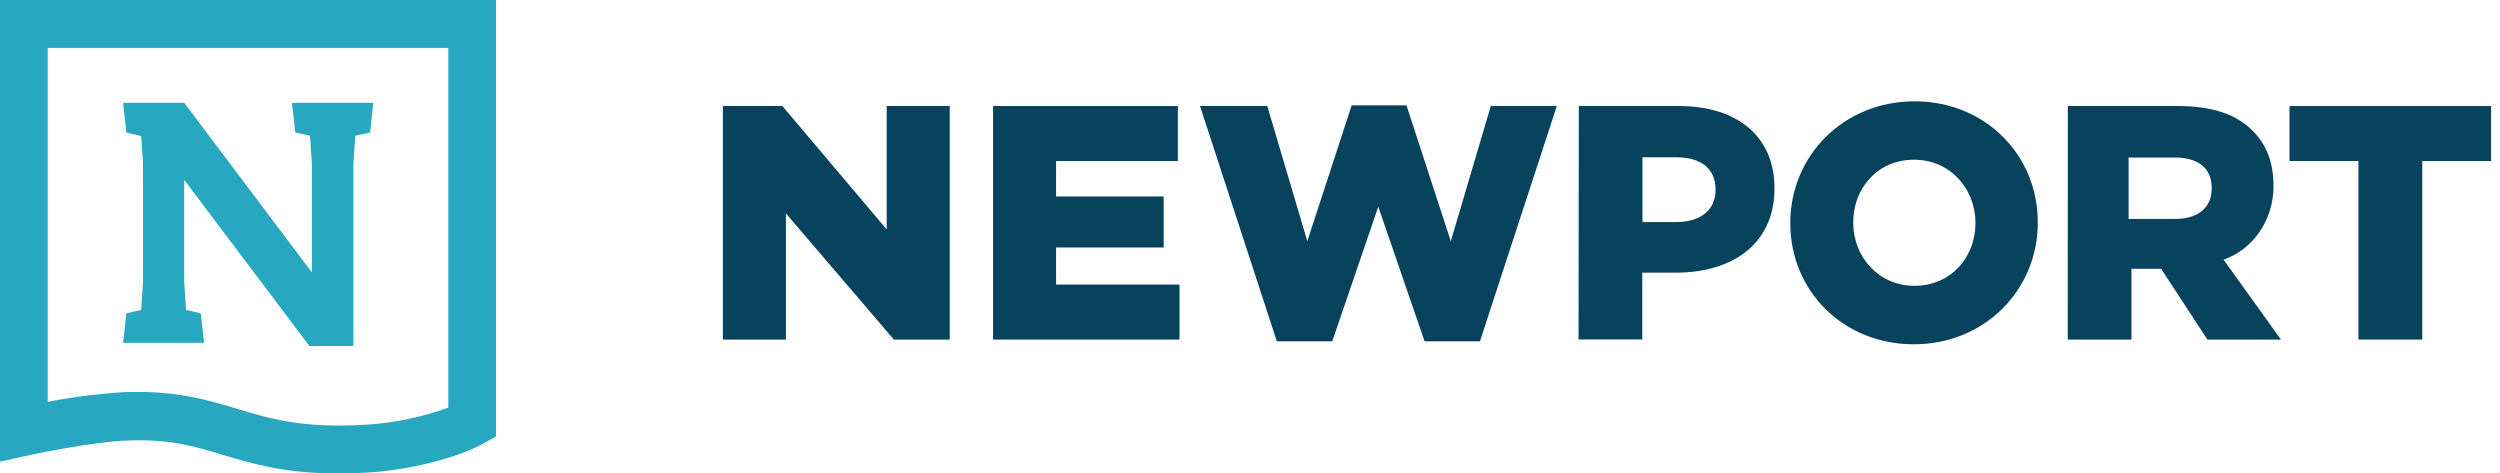
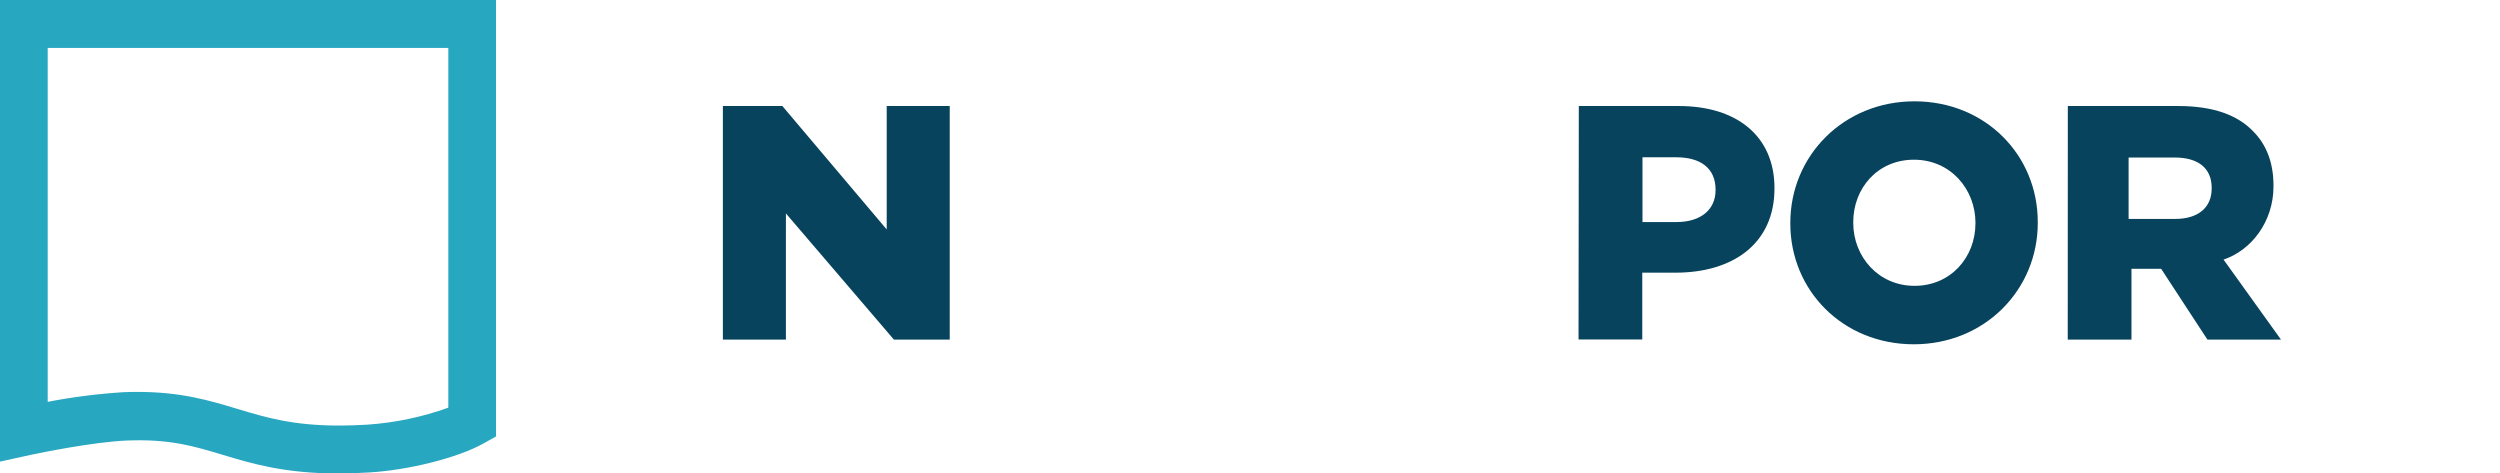
<svg xmlns="http://www.w3.org/2000/svg" width="264" height="50" viewBox="0 0 264 50" fill="none">
-   <path d="M30.831 10.856L31.183 13.997L32.738 14.333L32.936 17.269V28.765L19.454 10.856H12.999L13.348 14L14.906 14.362L15.101 17.157L15.105 29.755L14.906 32.723L13.348 33.088L12.999 36.197H21.553L21.2 33.088L19.646 32.723L19.45 29.79V18.99L32.51 36.325L32.664 36.536H37.321V17.304L37.519 14.333L39.08 13.997L39.423 10.856H30.831Z" fill="#27A7C0" />
  <path fill-rule="evenodd" clip-rule="evenodd" d="M23.522 48.031C26.582 48.953 30.042 49.997 35.696 49.997V50C36.734 50 37.827 49.965 38.939 49.894C43.115 49.657 48.307 48.353 51.008 46.856L52.38 46.09V0.001H0V48.747L3.234 48.035C3.238 48.035 3.273 48.027 3.337 48.014C4.167 47.841 9.817 46.666 13.409 46.52C17.915 46.34 20.456 47.106 23.517 48.029L23.522 48.031ZM25.024 43.166C22.119 42.29 19.116 41.385 14.508 41.385H14.505C14.024 41.385 13.531 41.395 13.012 41.417C10.335 41.586 7.672 41.926 5.038 42.433V5.065H47.342V43.049C44.593 44.039 41.719 44.643 38.804 44.843C37.756 44.904 36.772 44.94 35.833 44.94C30.908 44.94 28.074 44.085 25.074 43.181L25.049 43.174L25.024 43.166Z" fill="#27A7C0" />
  <path d="M76.336 11.196H82.617L93.636 24.23V11.196H100.292V35.86H94.395L82.992 22.538V35.86H76.336V11.196Z" fill="#08435E" />
-   <path d="M104.869 11.196H124.383V17.003H111.522V20.746H122.887V26.134H111.522V30.05H124.556V35.86H104.869V11.196Z" fill="#08435E" />
-   <path d="M249.052 17.003H241.773V11.199H263.063V17.003H255.791V35.857H249.052V17.003Z" fill="#08435E" />
-   <path d="M126.72 11.196H133.822L138.052 25.47L142.738 11.122H148.522L153.205 25.47L157.429 11.196H164.399L156.284 36.043H150.436L145.545 21.829L140.686 36.043H134.834L126.72 11.196Z" fill="#08435E" />
  <path fill-rule="evenodd" clip-rule="evenodd" d="M177.298 11.196H166.722L166.693 35.844H173.424V28.794H176.949C182.984 28.794 187.384 25.73 187.384 19.916V19.849C187.384 14.401 183.435 11.196 177.298 11.196ZM181.163 20.092C181.163 22.128 179.609 23.448 177.045 23.448H173.446V16.609H177.013C179.615 16.609 181.163 17.798 181.163 20.012V20.092Z" fill="#08435E" />
  <path fill-rule="evenodd" clip-rule="evenodd" d="M189.057 23.538V23.599V23.602C189.057 30.678 194.607 36.357 202.097 36.357C209.587 36.357 215.189 30.608 215.189 23.538V23.448C215.189 16.372 209.654 10.699 202.168 10.699C194.681 10.699 189.057 16.445 189.057 23.538ZM208.609 23.538V23.599H208.606C208.606 27.156 206.01 30.184 202.177 30.184C198.344 30.184 195.703 27.089 195.703 23.538V23.448C195.703 19.903 198.251 16.865 202.113 16.865C205.975 16.865 208.609 19.971 208.609 23.538Z" fill="#08435E" />
  <path fill-rule="evenodd" clip-rule="evenodd" d="M230.021 11.196H218.362L218.353 35.86H225.083V28.387H228.217L233.104 35.86H240.87L234.806 27.412C237.703 26.448 240.081 23.448 240.081 19.682V19.618C240.081 17.182 239.341 15.279 237.934 13.869C236.3 12.157 233.736 11.196 230.021 11.196ZM233.553 19.913C233.553 21.884 232.159 23.118 229.707 23.118H224.781V16.634H229.659C232.069 16.634 233.553 17.711 233.553 19.839V19.913Z" fill="#08435E" />
</svg>